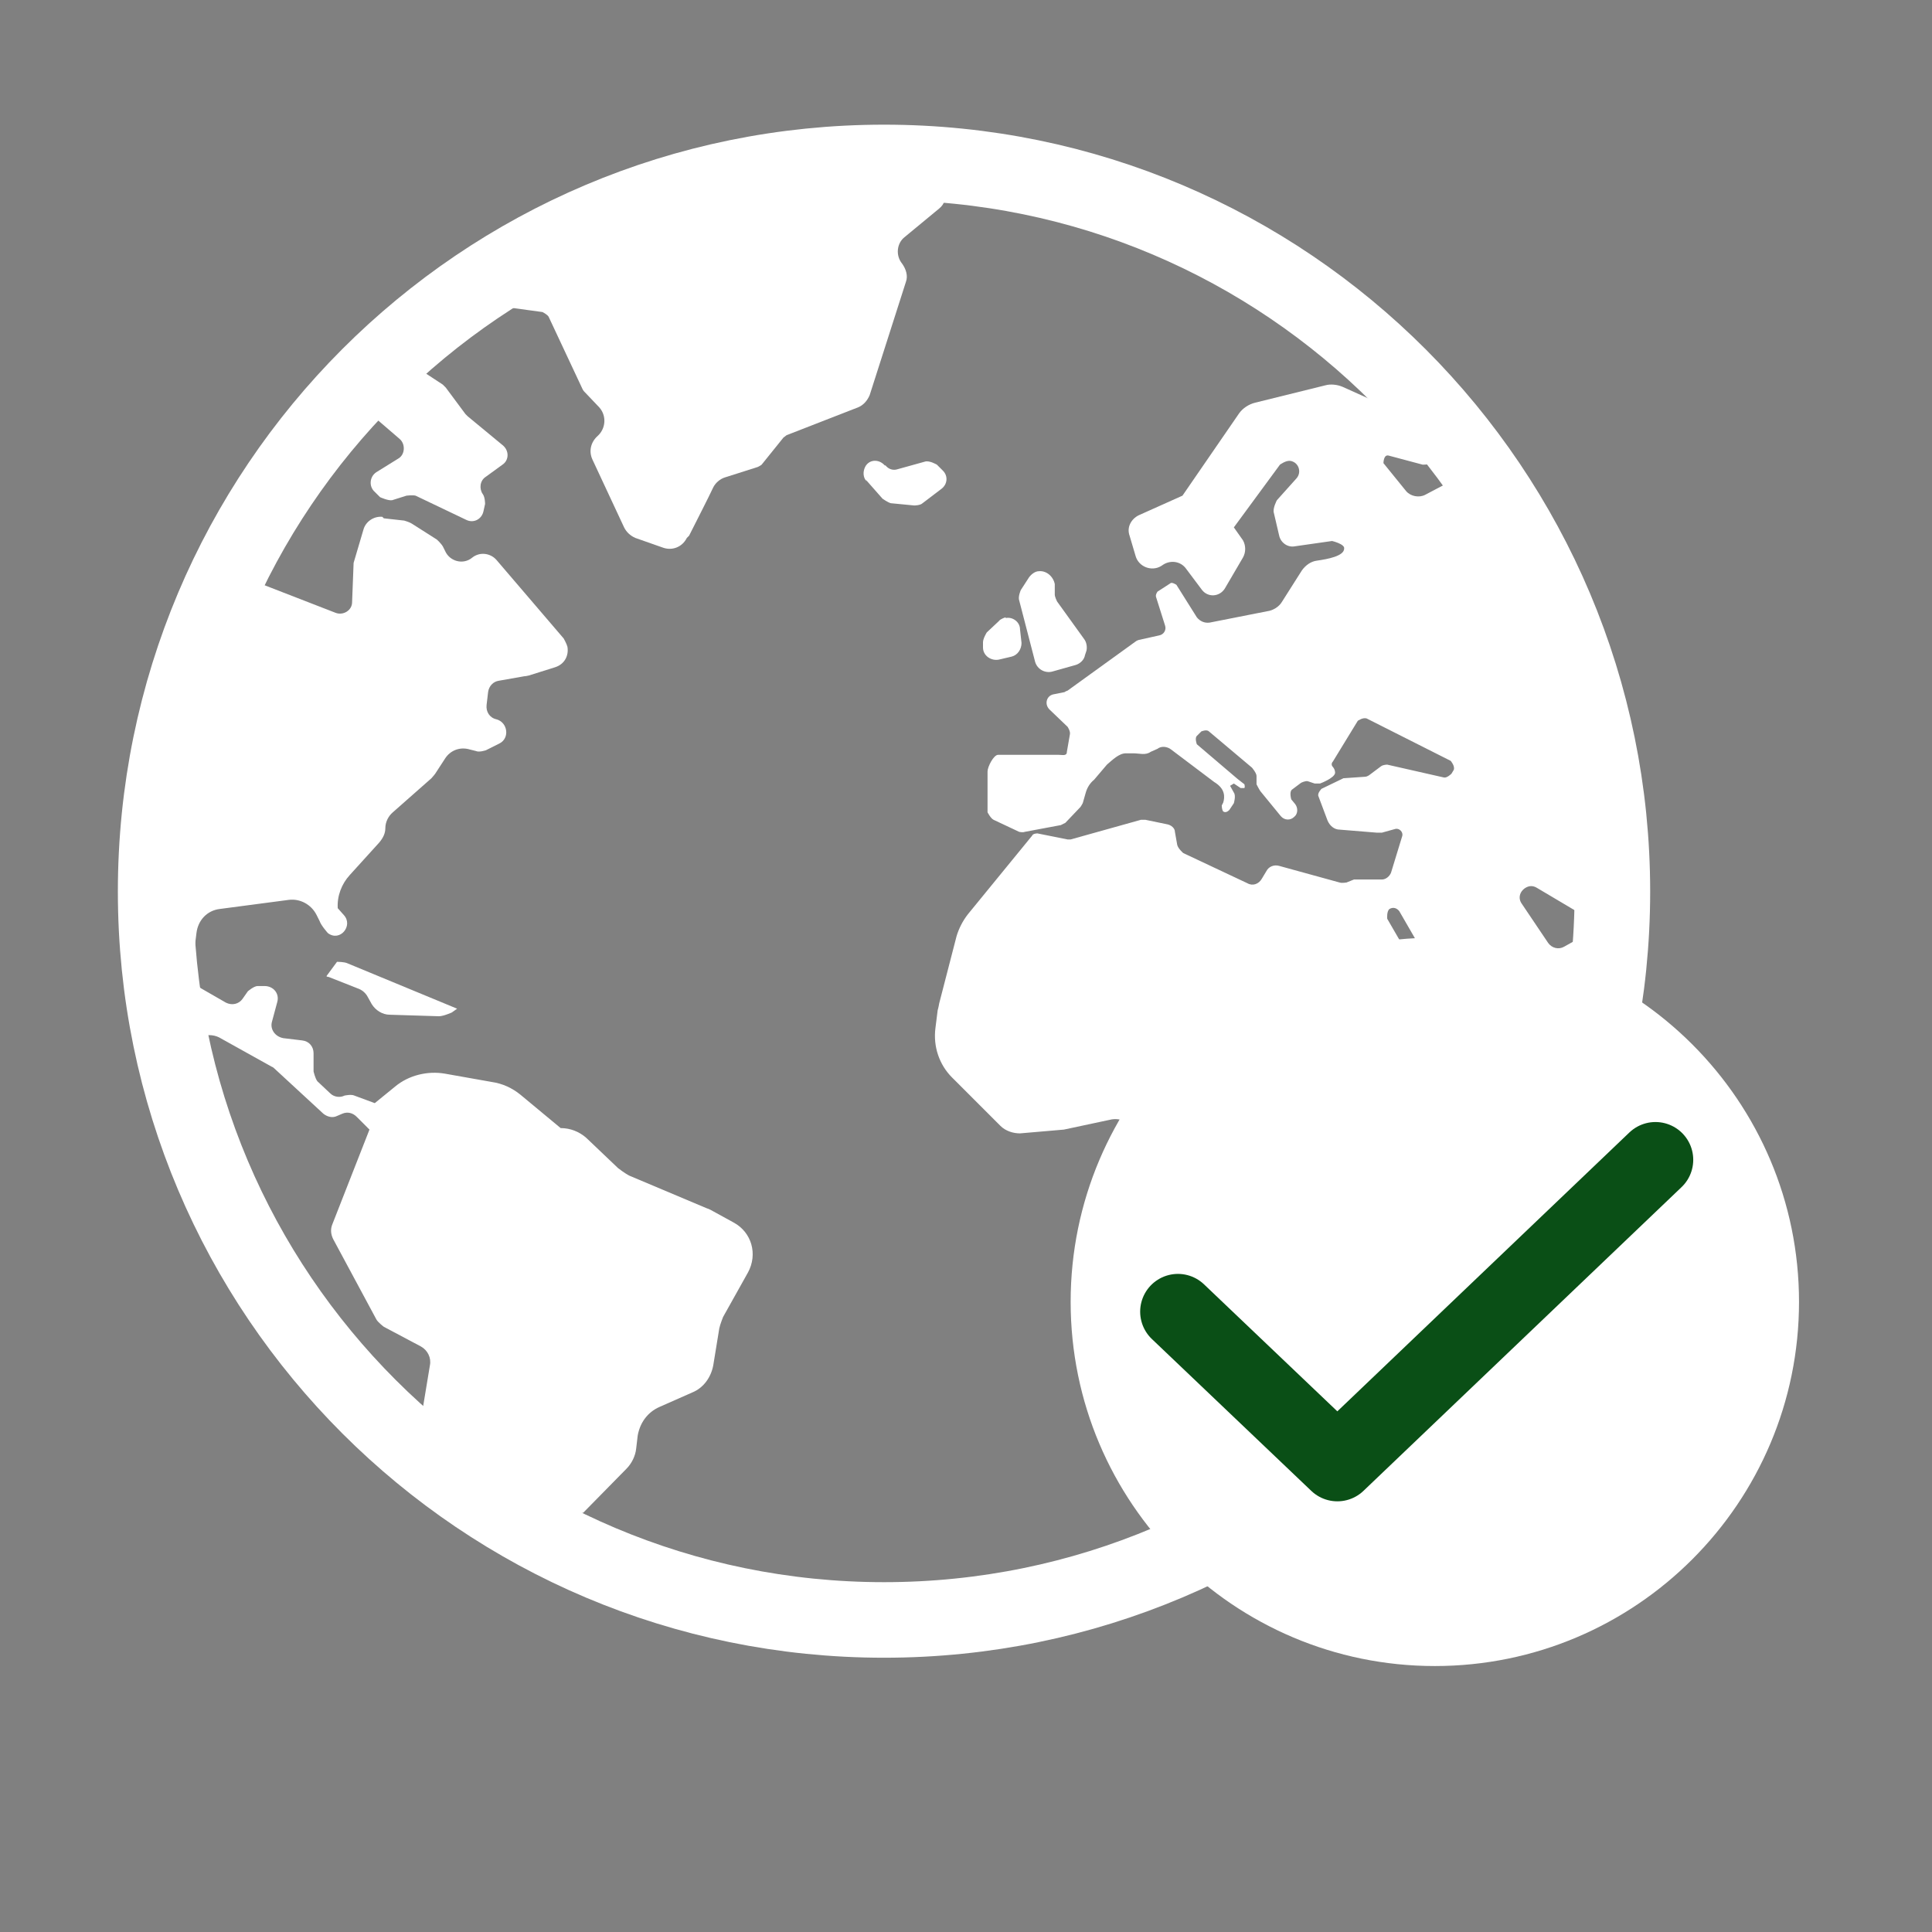
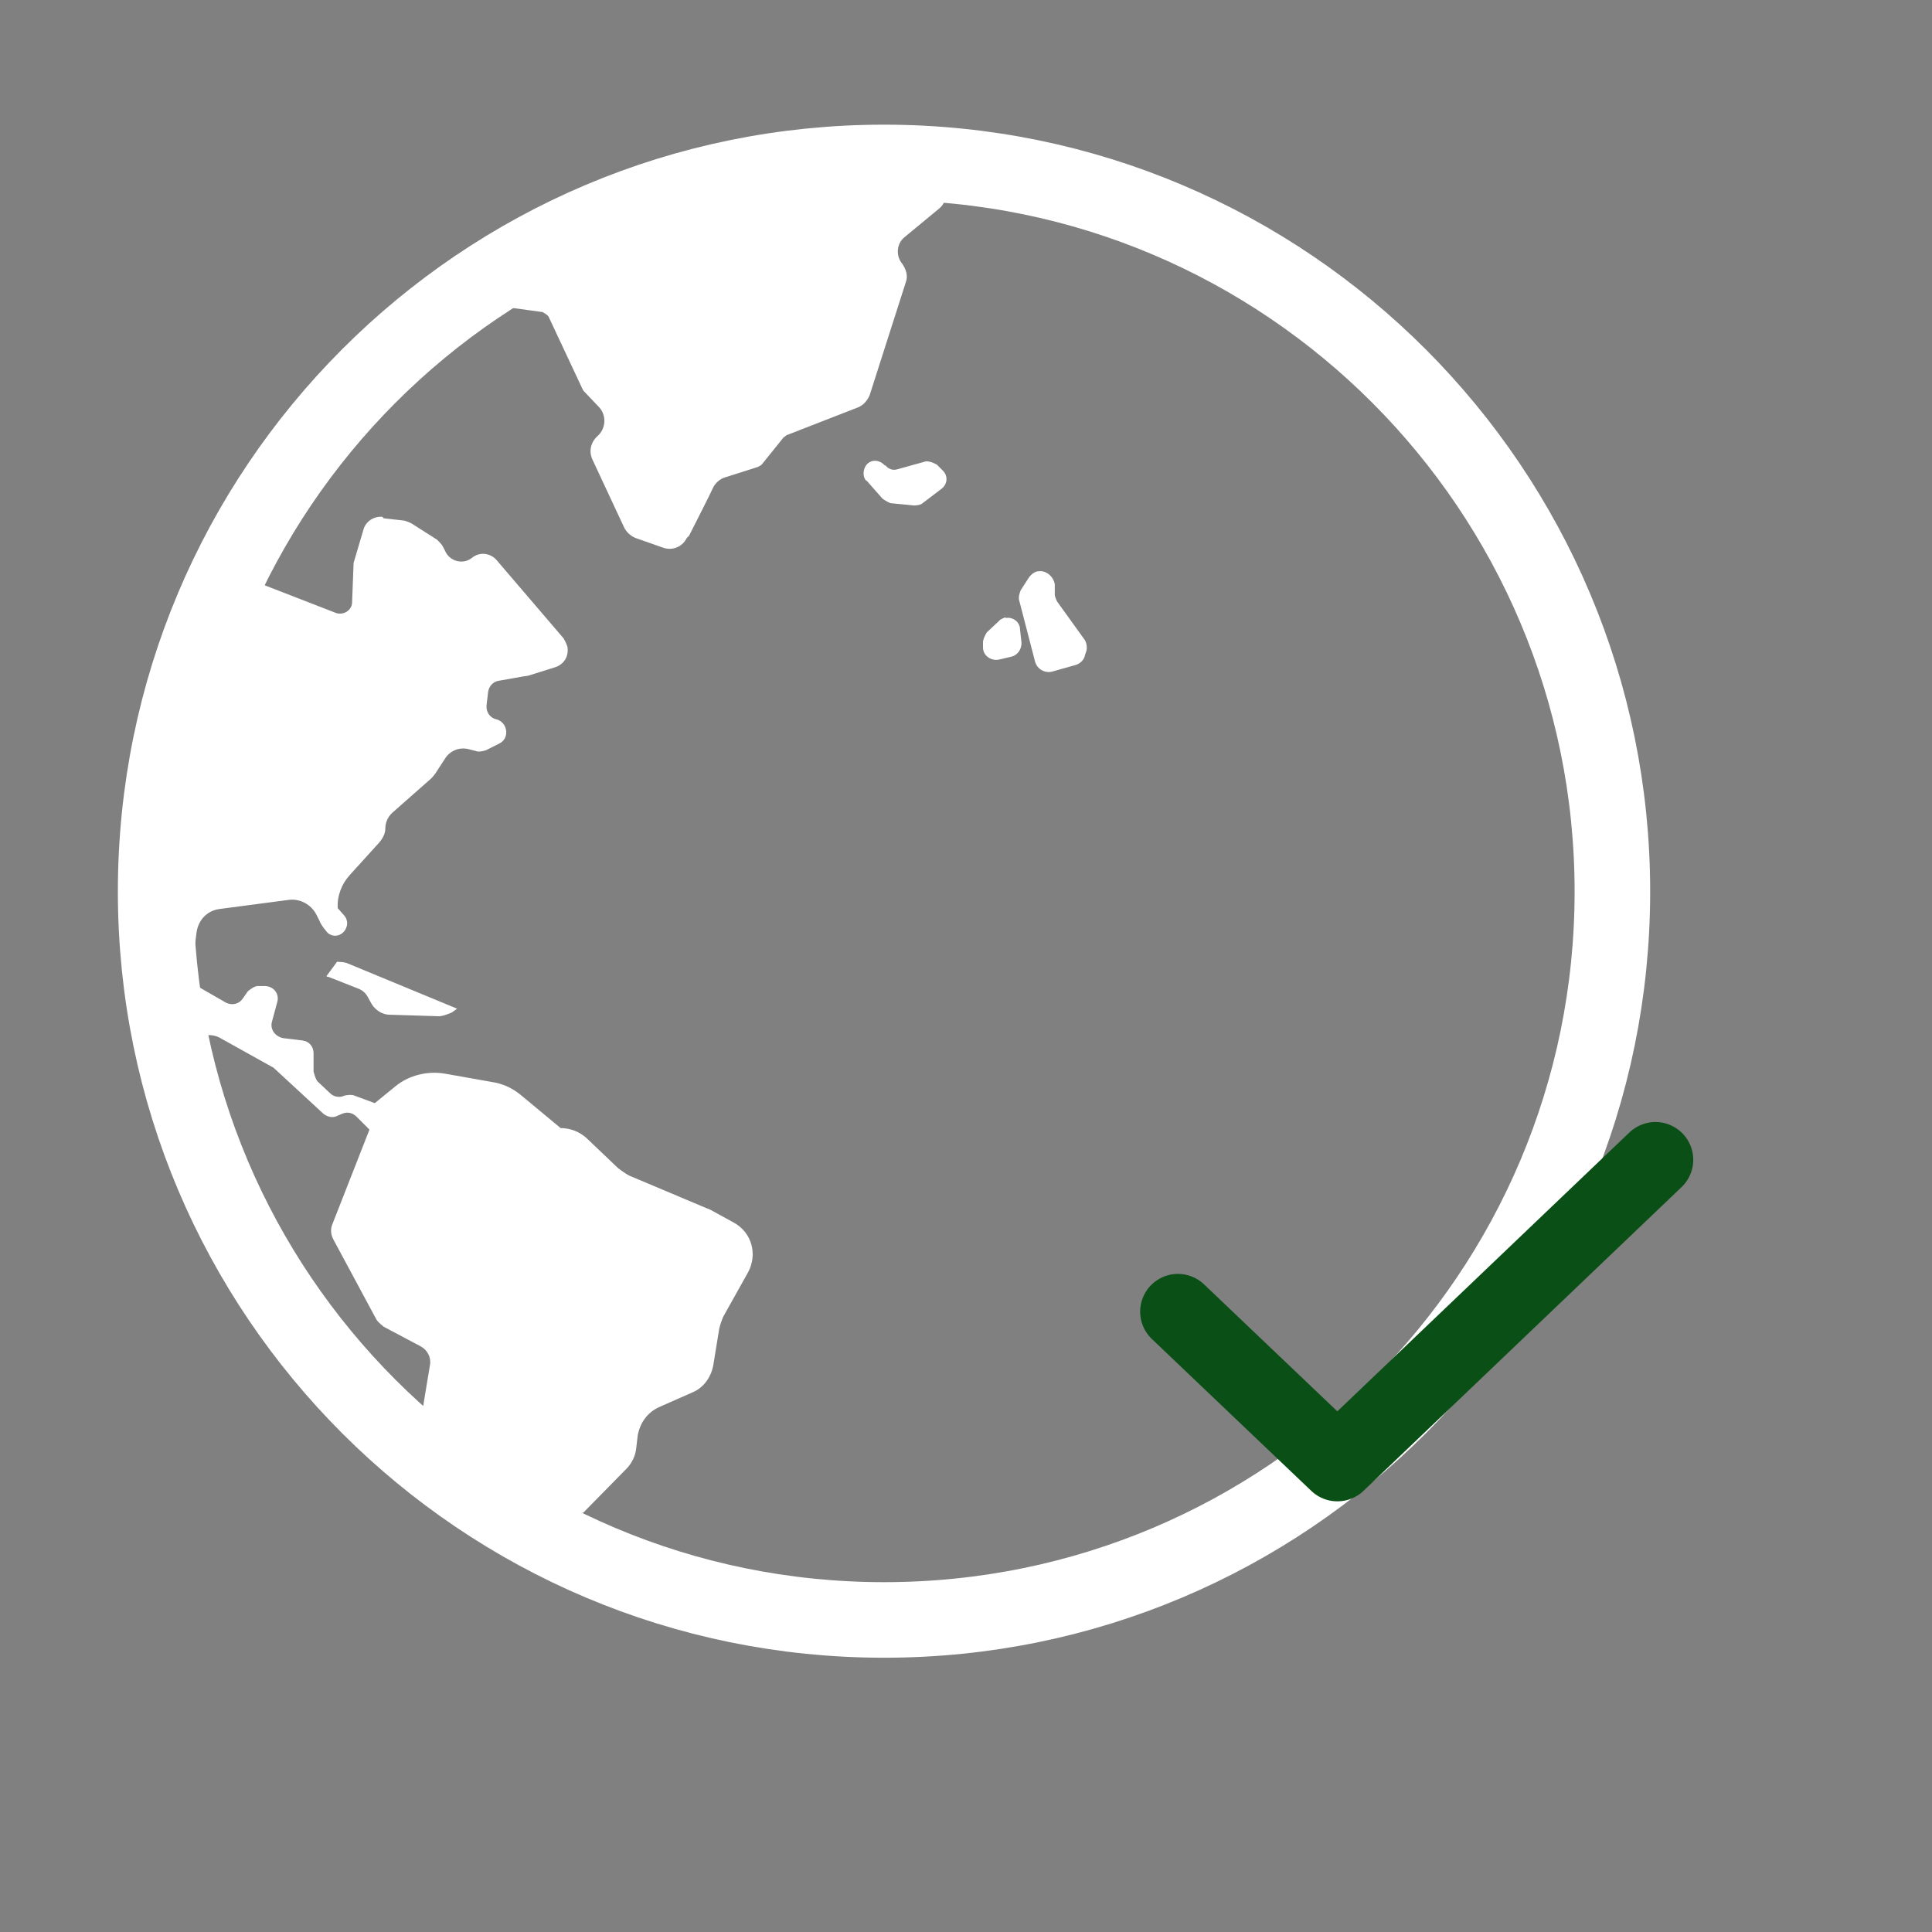
<svg xmlns="http://www.w3.org/2000/svg" id="Layer_2" data-name="Layer 2" viewBox="0 0 25.57 25.57">
  <rect x="0" y="0" width="25.57" height="25.57" fill="#808080" stroke="none" />
  <defs>
    <style>
      .cls-1, .cls-2, .cls-3 {
        fill: none;
      }

      .cls-4 {
        fill: #fff;
      }

      .cls-2 {
        stroke: #fff;
      }

      .cls-2, .cls-3 {
        stroke-linecap: round;
        stroke-linejoin: round;
      }

      .cls-3 {
        stroke: #0a4f16;
      }

      .cls-5 {
        clip-path: url(#clippath);
      }
    </style>
    <clipPath id="clippath">
      <circle class="cls-1" cx="11.7" cy="11.8" r="9.94" />
    </clipPath>
  </defs>
  <g id="Layer_1-2" data-name="Layer 1">
    <g>
      <path class="cls-2" d="M11.7,21.44c5.33,0,9.64-4.32,9.64-9.64S17.03,2.15,11.7,2.15,2.06,6.47,2.06,11.8s4.32,9.64,9.64,9.64Z" />
      <g class="cls-5">
        <g>
-           <path class="cls-4" d="M36.79,6.03l-1.51-.67-1.62.07c-.1,0-.18-.06-.22-.15-.03-.08-.1-.13-.18-.14l-1.08-.12-.02-.14-.77-.09c-.23-.03-.46.08-.58.28l-.56-.09s-.09.01-.12.05l-.05.07c-.04.06-.11.07-.17.03l-.22-.15s-.05-.06-.05-.11v-.15c.01-.06-.02-.11-.08-.12l-.4-.11c-.06-.02-.13.02-.15.09-.01.05-.06.09-.11.09l-1.97.09c-.07,0-.14-.05-.16-.12h0c-.02-.07.02-.15.09-.18l1.04-.43c-.04-.11-.13-.19-.24-.22l-1-.24c-.07-.02-.14-.01-.21.01l-1.73.69-.64.38-.35.11c-.18.06-.33.26-.33.45h0c0,.28-.18.67-.39.85l-.09.08.18-.32-.03-.79c0-.1-.05-.2-.14-.26-.14-.09-.31-.05-.4.07l-.12.16c-.06.08-.07.18-.04.27l.14.42-.58-.23c-.14-.06-.31-.03-.42.07h0c-.07.07-.17.1-.27.1h-.56c-.06,0-.13.03-.19.06l-1.63.86c-.08.04-.19.02-.25-.05l-.3-.37s0-.12.07-.1l.45.12s.06,0,.09-.01l.28-.18c.08-.05.07-.16-.01-.2l-1.42-.64c-.07-.03-.16-.04-.23-.02l-.93.23c-.08.02-.16.07-.21.14l-.75,1.09-.58.26c-.1.05-.16.16-.12.27l.08.27c.04.14.21.21.34.13l.03-.02c.1-.06.23-.04.3.06l.21.28c.08.1.23.09.3-.02l.24-.41c.04-.07.04-.16,0-.23l-.12-.17.61-.83s.08-.06.14-.05c.11.02.15.15.08.23l-.26.29s-.06.11-.04.17l.07.3c.02.09.11.16.21.14l.49-.07s.17.04.16.1c0,.1-.22.14-.36.16-.08.01-.15.06-.2.13l-.26.41c-.04.07-.12.12-.2.13l-.76.15c-.07.01-.13-.02-.17-.07l-.27-.43s-.06-.04-.08-.02l-.17.11s-.03.04-.02.07l.12.38c.02.06-.02.12-.08.13l-.27.06s-.03.01-.04.02l-.9.65s-.03.01-.04.02l-.15.03c-.09.02-.12.13-.05.2l.24.23s.04.06.03.1l-.04.23c0,.06-.06.04-.11.04h-.8c-.06,0-.14.16-.14.22v.54s.04.08.08.1l.34.16s.05.01.07,0l.48-.09s.04-.02.06-.03l.2-.21s.02-.03.03-.05l.04-.14c.02-.07.06-.13.11-.17l.17-.2c.07-.06.16-.15.25-.15h.1c.08,0,.16.03.23-.02l.09-.04c.05-.04.13-.03.18.01l.57.43c.15.09.14.2.12.27l-.02.04s0,.06.02.08c.03.02.06,0,.08-.02l.06-.09s.03-.1,0-.14l-.05-.09.05-.03.09.06s.04,0,.05,0c.01-.02,0-.04,0-.05l-.09-.07-.54-.46s-.03-.08,0-.11l.06-.06s.07-.03.1,0l.57.48s.06.07.06.11v.11s.03.06.05.09l.27.33c.05.06.13.06.18.01.05-.04.05-.12.01-.17l-.05-.06s-.03-.1.01-.13l.12-.09s.06-.03.09-.02l.09.03s.05,0,.07,0c0,0,.19-.07.2-.14,0-.05-.03-.08-.03-.08-.02-.02-.02-.05,0-.07l.33-.54s.07-.05.12-.03l1.11.56s.06.07.04.12l-.03.05s-.06.06-.1.05l-.75-.17s-.05,0-.08.02l-.16.12s-.03.02-.05.02l-.29.02-.29.14s-.06.06-.04.1l.12.32c.03.07.09.12.16.12l.49.04s.04,0,.07,0l.18-.05c.05-.01.1.04.09.09l-.15.49c-.02.05-.07.09-.12.09h-.31s-.04,0-.06,0l-.1.04s-.06.01-.09,0l-.8-.22c-.07-.02-.14.01-.17.07l-.06.1c-.04.07-.12.1-.19.06l-.85-.4s-.07-.06-.08-.11l-.03-.17c0-.05-.05-.09-.1-.1l-.29-.06s-.04,0-.06,0l-.93.26s-.02,0-.04,0l-.4-.08s-.06,0-.07.03l-.85,1.04c-.07.09-.12.19-.15.29l-.23.89s-.01.06-.02.09l-.03.24c-.03.24.05.48.22.65l.64.64c.07.07.17.1.26.1l.58-.05.61-.13c.12-.03.24.02.32.11h0c.04.06.1.09.17.1l.2.03c.08.01.13.09.12.16l-.07.39s0,.06.01.08l.5,1.08c.05.11.05.24.01.35l-.14.37c-.04.11-.04.23,0,.33l.74,1.8c.06.15.22.25.39.23l.37-.04c.1-.01.19-.06.25-.14l.61-.76s.04-.06.05-.1l.02-.07c.02-.07.06-.12.12-.16.1-.07.15-.19.13-.31l-.04-.17c-.02-.11.02-.23.11-.3l.37-.3c.14-.11.21-.3.17-.48l-.12-.58c-.03-.15,0-.3.11-.42l1.21-1.4s.02-.04.03-.06l.06-.27c.02-.09-.06-.18-.15-.16l-.54.11s-.07,0-.11-.02c-.03,0-.05-.02-.06-.04l-1.17-2.02s-.01-.1.03-.13c.05-.03.1-.01.13.03l.97,1.68c.11.11.29.14.43.05l1.46-.89c.08-.05.09-.16.02-.23l-.28-.26s-.12-.05-.17-.02l-.25.14c-.07.04-.16.02-.21-.05l-.35-.52c-.05-.07-.03-.16.05-.21.05-.03.1-.03.15,0l.86.51c.11.07.24.1.37.11l.65.02c.08,0,.16.03.23.09l.57.5s.08.09.1.15l.38,1.11c.05.15.21.22.34.12.05-.04.08-.09.08-.15l.05-.41c.01-.13.08-.24.18-.32l.67-.5c.19-.14.47-.11.62.08l.46.58c.06.08.09.18.07.28l-.06.44c0,.06,0,.12.03.18l.38.66c.05.09.19.06.2-.05v-.18s0-.06-.02-.08l-.3-.39c-.06-.08-.07-.18-.04-.27l.06-.17c.03-.09.14-.11.2-.04l.3.35c.07.08.2.08.26,0l.32-.41c.05-.06.05-.14,0-.2l-.3-.43c-.07-.1-.05-.23.05-.31l.2-.16.58-.09c.22-.03.43-.15.57-.33l.37-.45c.13-.15.15-.37.06-.54l-.35-.7c-.05-.09-.04-.21.03-.29.1-.12.28-.12.38,0l.62.74c.15-.07.22-.24.17-.39l-.03-.09c-.05-.15.01-.31.15-.38l.55-.3c.06-.03.11-.09.14-.15l.62-1.34c.08-.17,0-.3-.19-.3h0l-.18-.05c-.1-.03-.12-.15-.04-.21l.86-.67s.06-.03.09-.03l.83.11c.19.02.38-.03.53-.14l.24-.18c.07-.05.16-.06.24-.03.08.03.16.02.23-.03l.32-.24.04.14-.89.82c-.13.12-.19.31-.16.49l.05.24c.03.13.19.18.28.08l.52-.56s.06-.12.03-.18l-.13-.28.86-.34.11.09,1.03-.49c-.05-.16.04-.33.2-.37l.33-.09c.09-.02.18-.01.26.03l.1.05c.11.06.25.02.31-.11.06-.12,0-.26-.12-.32Z" />
          <path class="cls-4" d="M19.85,17.27l-.25.21s-.07.09-.08.15l-.11.81c-.02.14.09.26.23.26h.08c.1,0,.2-.07.22-.17l.28-1.02s.01-.09,0-.13h0c-.05-.16-.24-.21-.37-.11Z" />
          <path class="cls-4" d="M13.31,8.17h0s-.07.02-.09.05l-.16.15s-.05.08-.05.13v.07c0,.11.11.18.21.16l.17-.04c.08-.02.13-.1.13-.18l-.02-.18c0-.1-.1-.17-.19-.15Z" />
          <path class="cls-4" d="M13.62,7.64l-.11.17s-.04.09-.02.14l.21.81c.03.1.13.15.22.13l.32-.09c.06-.02.11-.07.12-.13l.02-.06c.01-.05,0-.11-.03-.15l-.36-.5s-.03-.06-.03-.09v-.14c-.02-.1-.11-.18-.21-.17h0c-.05,0-.1.04-.13.08Z" />
          <path class="cls-4" d="M20.98,5.19h-.16s-.07-.01-.09-.03l-.19-.15c-.06-.05-.07-.15-.02-.21l.63-.73s.04-.04.07-.04l.43-.14s0,0,.01,0l.67-.15s.06,0,.09,0l.16.08c.11.06.09.23-.03.25l-1.02.23s-.05.03-.07.06l-.33.49s-.03.09-.01.14h0c.04.1-.03.21-.14.21Z" />
          <path class="cls-4" d="M25.65,2.55c-.07,0-.15.02-.2.02-.05,0-.09.03-.12.07l-.1.16c-.06.09-.01.21.09.24l.62.18c.06.02.13,0,.17-.06v-.02c.07-.08.04-.19-.05-.23l-.15-.07s-.08-.07-.09-.12v-.04c-.02-.08-.1-.14-.18-.13Z" />
          <path class="cls-4" d="M11.46,6.35l.22.25s.07.05.11.06l.31.03s.08,0,.11-.03l.25-.19c.08-.06.09-.17.02-.24l-.08-.08s-.1-.06-.16-.04l-.36.1c-.06.02-.12,0-.16-.05h-.01c-.08-.09-.21-.08-.26.02h0c-.03.06-.03.14.02.19Z" />
          <path class="cls-4" d="M9.12,7.09c.1-.2.25-.49.32-.64.03-.06.09-.11.15-.13l.44-.14s.04-.02.05-.03l.29-.36s.03-.02.04-.03l.95-.37c.07-.03.12-.09.15-.16l.48-1.5c.03-.08,0-.17-.05-.24h0c-.09-.11-.07-.27.03-.35l.46-.38c.15-.12.09-.37-.1-.41h0s-.06,0-.08,0l-.44.06c-.07,0-.14-.01-.19-.06l-.13-.11h0c.14-.07.13-.28-.02-.34l-.1-.04c-.09-.03-.18-.03-.27,0-.11.04-.13.04-.15.04l-1.33.04s-.04,0-.06,0l-2.58.43c-.06.01-.12.03-.17.07l-.26.18s0,0,0,0l-.39.2c-.07.03-.07.13-.02.17h0c.07.05.04.16-.04.18l-.46.1c-.08.02-.11.11-.05.17l.5.52s.04.03.06.03l1.03.14s.06.03.08.06l.45.96s.01.02.02.03l.2.21c.1.11.09.28-.02.38h0c-.09.08-.12.2-.07.31l.42.9c.03.06.08.11.15.14l.37.13c.12.04.25-.01.31-.13Z" />
          <path class="cls-4" d="M5.08,6.86l.27.03s.07.02.1.04l.33.21s.07.06.09.11l.02.04c.06.14.24.19.36.09h0c.1-.08.24-.06.32.03l.89,1.04s.04.07.05.11h0c.02.12-.04.23-.16.27l-.35.11s-.04.01-.06.01l-.34.06c-.07.01-.13.07-.14.15l-.02.17c-.01.09.04.17.13.19h0c.15.04.18.25.04.32l-.18.09s-.09.03-.13.01l-.08-.02c-.13-.04-.26.01-.33.12l-.13.2s-.03.04-.05.06l-.51.45c-.06.05-.1.13-.1.21h0c0,.07-.03.13-.08.19l-.39.43c-.11.12-.17.28-.16.44l.08.09c.13.14-.05.36-.21.24h0s-.09-.1-.11-.16l-.04-.08c-.07-.14-.22-.22-.37-.2l-.91.12c-.17.02-.29.15-.31.32l-.06.48c-.01.1.04.2.12.25l.33.19c.08.04.17.02.22-.05l.07-.1s.08-.07.13-.07h.09c.12,0,.2.1.17.21l-.07.26c-.03.1.04.2.15.22l.25.03c.09.01.15.08.15.17v.24s.02.09.05.13l.17.16c.05.05.13.06.19.03h0s.09-.02.13,0l.27.1.27-.22c.18-.15.43-.21.66-.17l.62.11c.14.02.27.08.38.17l.53.44h0c.13,0,.25.05.34.13l.42.4s.09.07.15.1l1.02.43s.03.01.05.02l.31.17c.24.13.32.42.19.66l-.33.59s-.04.1-.05.15l-.08.49c-.03.16-.13.3-.28.36l-.43.19c-.16.07-.26.21-.29.38l-.02.17c-.01.1-.06.2-.13.27l-.57.58-.26.07c-.08.02-.13.1-.13.18h0c0,.07-.03.14-.1.17l-.39.17s-.06.04-.08.07l-.25.4s-.01.02-.02.03l-.55,1.51c-.02.06,0,.13.04.17l.07.08c.09.09.04.25-.08.28l-.16.04c-.05.01-.11,0-.15-.04l-.47-.42s-.06-.08-.06-.13l.07-1.55s0-.01,0-.02l.49-2.96c.02-.1-.03-.2-.12-.25l-.49-.26s-.08-.06-.1-.1l-.57-1.06c-.03-.06-.04-.13-.01-.2l.49-1.25-.17-.17c-.05-.05-.12-.07-.19-.04l-.07.03c-.06.03-.13.01-.18-.03l-.65-.6s-.02-.02-.03-.02l-.7-.39c-.08-.04-.18-.04-.26,0h0c-.08.05-.18.05-.26,0l-.9-.51s-.07-.05-.09-.09l-.87-1.45-.27.16s-1.05-1.27-1.02-1.39c.02-.08-.04-.74-.07-1.08-.01-.13-.07-.25-.17-.34l-1.63-1.49c-.16-.15-.39-.22-.61-.2l-.93.1s-.08.02-.11.04l-.51.29c-.14.08-.31.03-.39-.11-.04-.08-.07-.14-.04-.15.04,0-.13-.16-.28-.29-.12-.1-.13-.28-.03-.4h0s.05-.11.02-.17l-.08-.15s-.04-.05-.07-.07l-.06-.03c-.12-.05-.12-.22,0-.27h0c.08-.04.11-.14.06-.22l-.08-.12c-.05-.08-.02-.18.06-.22l1.02-.45s.06-.02.08-.01l2.37.39c.22.04.44,0,.64-.08h0c.23-.1.48-.12.72-.07l1.8.42c.13.03.28.02.4-.04h.02c.1-.05.22-.07.33-.06l.49.06c.12.01.25,0,.36-.06l.29-.15-.09-.09c-.09-.1-.08-.25.03-.33h0c.1-.07.23-.05.3.04l.27.35c.11.14.31.18.47.08l.06-.03c.05-.03.12-.04.18-.02l.17.07c.12.05.17.19.09.3l-.2.3h0c.11.11.05.3-.1.33l-.52.12c-.05.01-.1.04-.13.09l-.36.56c-.07.11-.02.25.1.3l1.34.52c.1.04.22-.03.22-.14l.02-.52.13-.44c.03-.11.14-.18.25-.17Z" />
          <path class="cls-4" d="M4.47,12.73s.09,0,.13.02l1.45.6-.07.05s-.11.05-.17.05l-.65-.02c-.1,0-.19-.06-.24-.14l-.05-.09c-.03-.06-.08-.1-.14-.12l-.38-.15s-.02,0-.03-.01l.14-.19Z" />
          <path class="cls-4" d="M-.83,4.55h0c-.03.12,0,.25.1.34l.03.03c.06.05.13.08.21.09l.25.02c.09,0,.17.04.22.11l.3.31c.06.07.15.11.25.11h.88s.08,0,.12-.02l.14-.05c.21-.08.29-.34.15-.52l-.24-.32c-.09-.13-.26-.17-.41-.11l-.19.08c-.09.04-.18.04-.27,0l-.66-.28s-.09-.03-.14-.03h-.42c-.15,0-.29.11-.33.26Z" />
-           <path class="cls-4" d="M3.54,4.57l-.11.31c-.03.07,0,.15.06.19l.38.26s.05.03.08.03l.81.04s.07.02.1.04l.43.37c.08.07.07.21-.02.26l-.29.18c-.09.06-.1.19-.02.26l.07.07s.11.05.16.04l.19-.06s.08-.01.12,0l.67.32c.1.05.21-.01.23-.12l.02-.09s0-.09-.03-.13h0c-.05-.07-.04-.18.04-.23l.22-.16c.09-.06.09-.19,0-.26l-.46-.38s-.02-.02-.03-.03l-.26-.35s-.03-.03-.04-.04l-.93-.61s-.06-.03-.09-.03h-1.17c-.07,0-.13.04-.16.11Z" />
-           <path class="cls-4" d="M6.12,2.63l-1.18.73c-.09.05-.15.14-.18.23l-.08.3c-.05.17-.2.29-.37.29l-.84.04c-.13,0-.25.08-.32.19h0c-.09.14-.26.21-.43.18l-.4-.09c-.09-.02-.18-.07-.23-.15l-.09-.11c-.1-.12-.25-.18-.41-.15l-.82.18c-.08.02-.17,0-.25-.03l-.14-.06c-.32-.14-.32-.59,0-.73l.44-.21s.07-.03.11-.03l1-.16s.1-.02.14-.05l.83-.47s.07-.03.11-.04l2.69-.65c.08-.02.16-.01.24.01l.12.04c.31.12.36.54.07.72Z" />
+           <path class="cls-4" d="M6.12,2.63l-1.18.73c-.09.05-.15.14-.18.23l-.08.3c-.05.17-.2.29-.37.29l-.84.04c-.13,0-.25.08-.32.19h0c-.09.14-.26.21-.43.18l-.4-.09c-.09-.02-.18-.07-.23-.15l-.09-.11c-.1-.12-.25-.18-.41-.15l-.82.18c-.08.02-.17,0-.25-.03l-.14-.06c-.32-.14-.32-.59,0-.73l.44-.21s.07-.03.11-.03l1-.16s.1-.02.14-.05s.07-.03.11-.04l2.69-.65c.08-.02.16-.01.24.01l.12.04c.31.12.36.54.07.72Z" />
          <path class="cls-4" d="M15.62,3.27l.49.49c.07.07.17.07.25,0l.34-.3c.05-.05.13-.06.19-.03h0c.11.05.24-.02.25-.15v-.13c.02-.06.05-.11.11-.14l.27-.15-.56-.11s-.02,0-.04,0l-.91.02s-.07.01-.1.03l-.27.19c-.09.06-.1.19-.02.27Z" />
        </g>
      </g>
-       <path class="cls-4" d="M18.99,22.05c2.66,0,4.82-2.16,4.82-4.82s-2.16-4.82-4.82-4.82-4.82,2.16-4.82,4.82,2.16,4.82,4.82,4.82Z" />
    </g>
    <circle class="cls-1" cx="12.79" cy="12.79" r="12.79" />
    <path class="cls-3" d="M21.91,15.35l-4.21,4.02-2.11-2.01" />
  </g>
</svg>